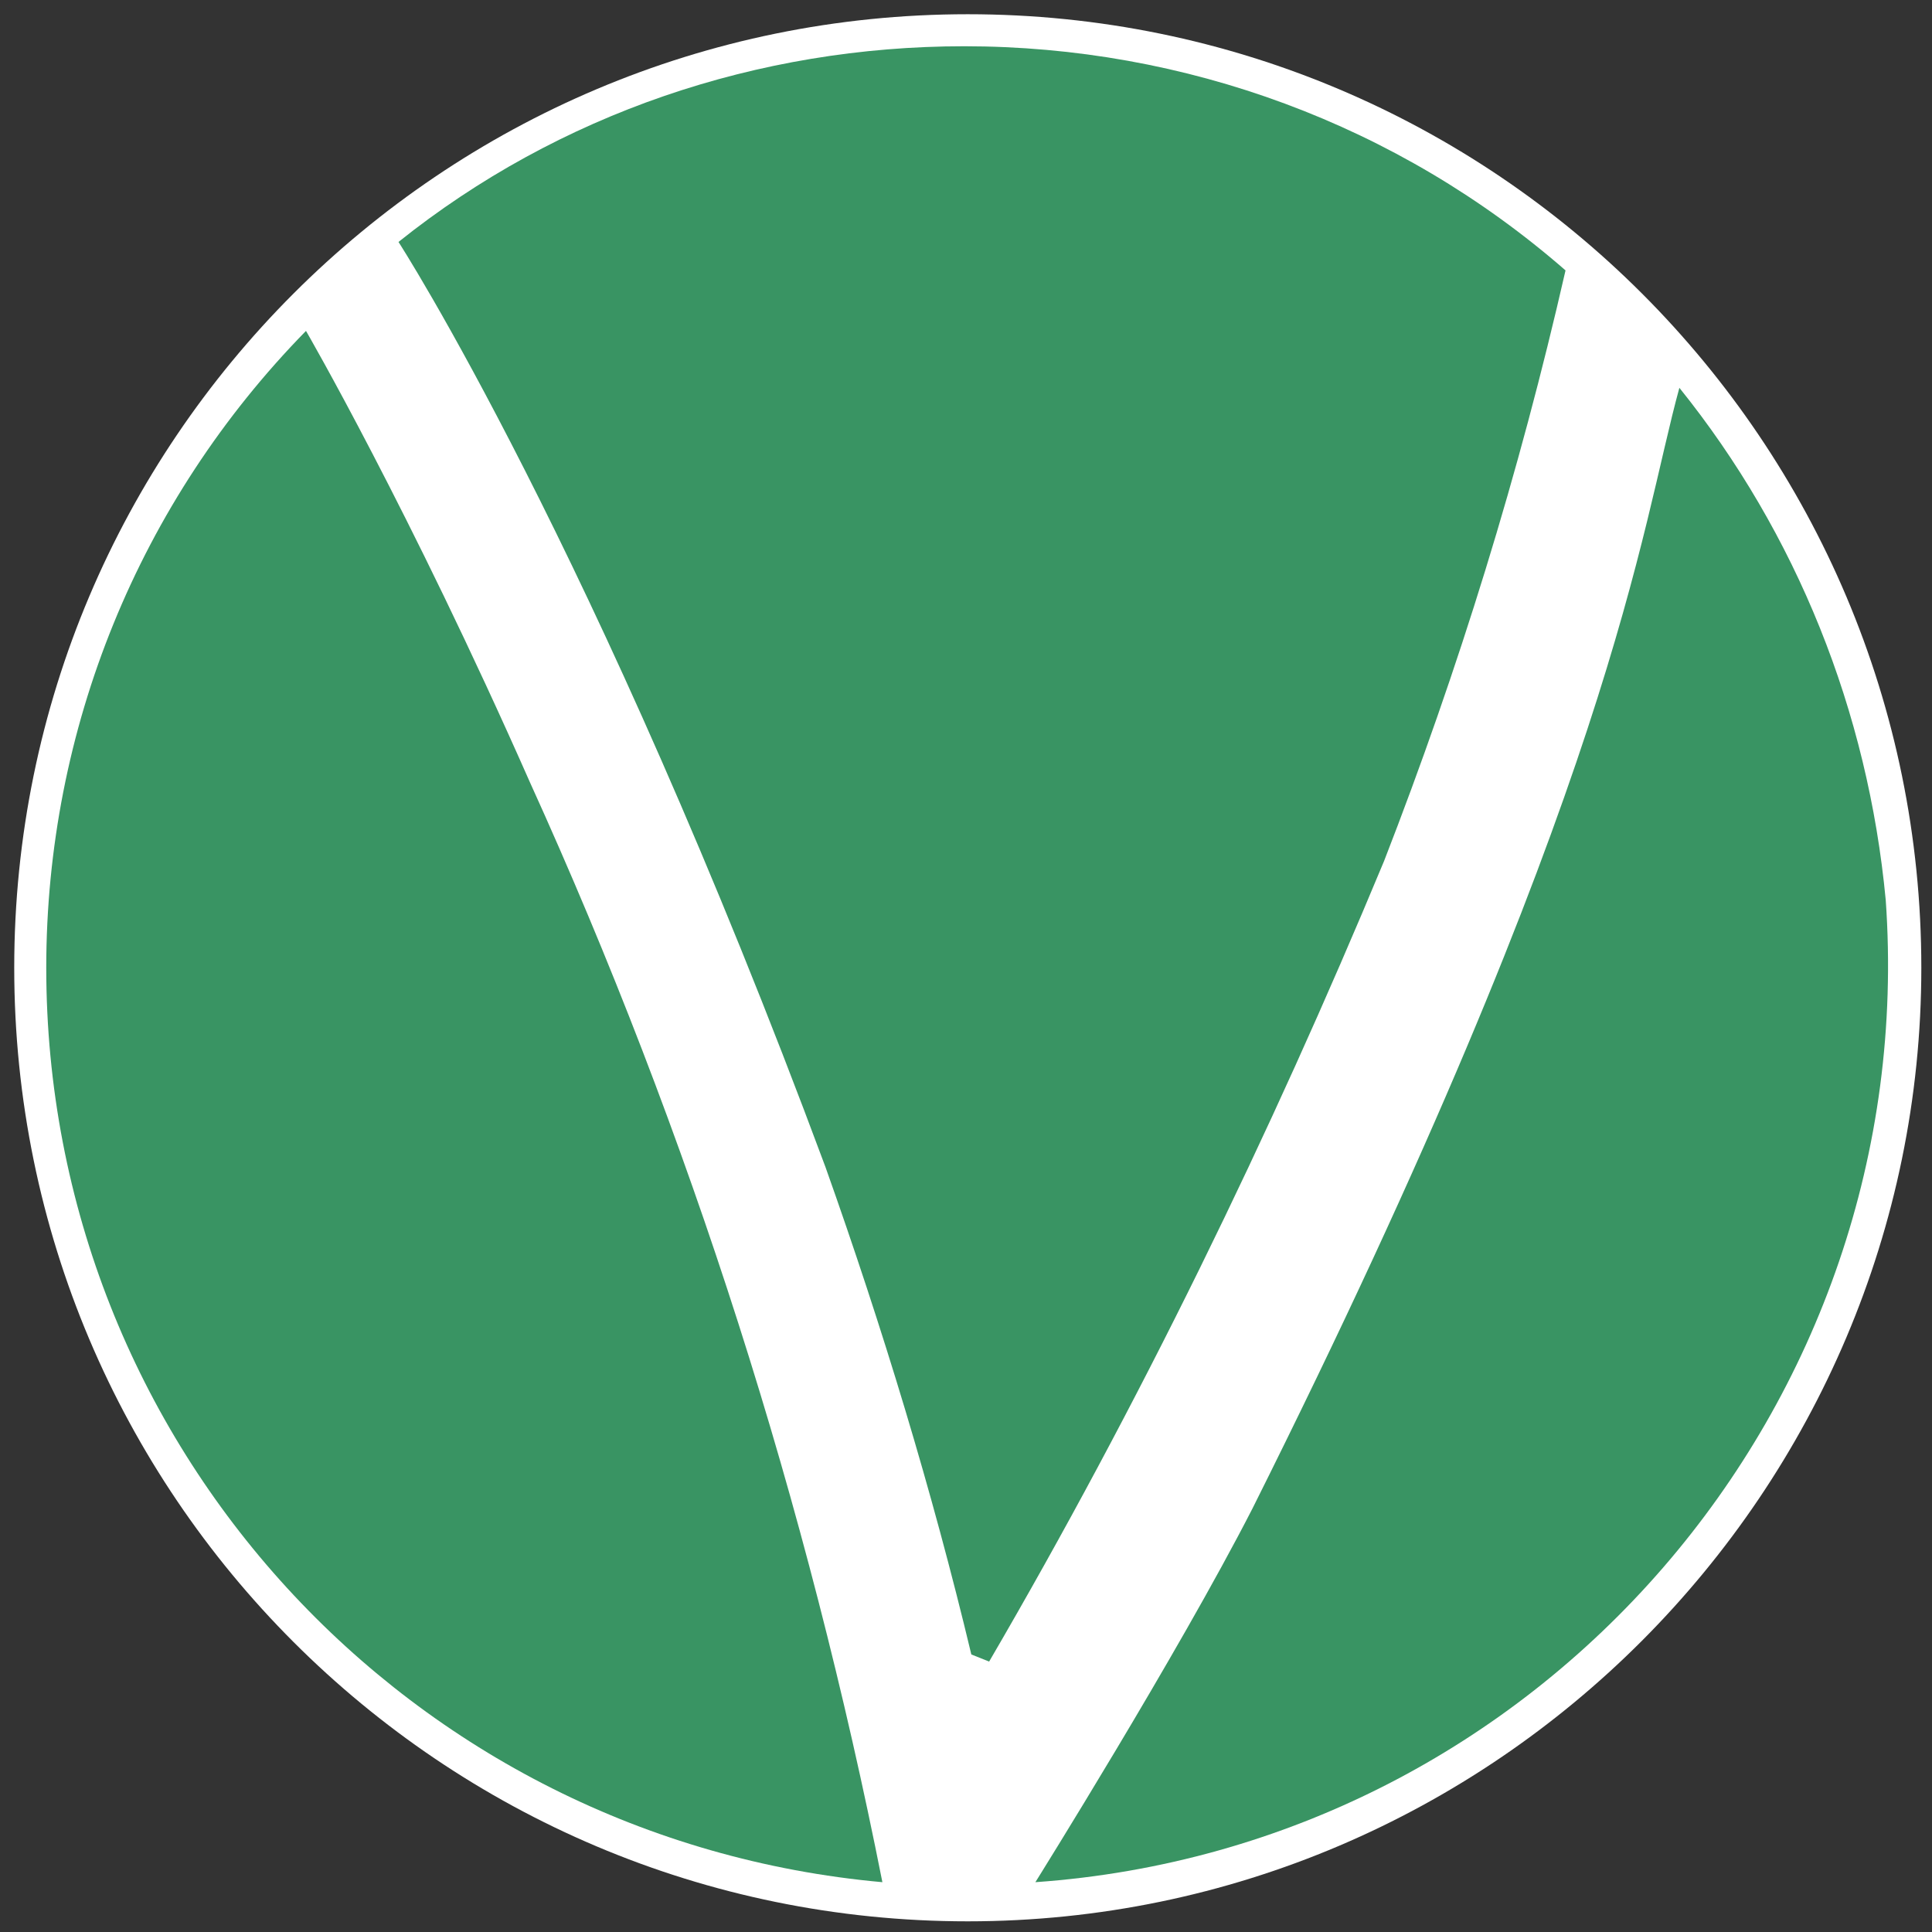
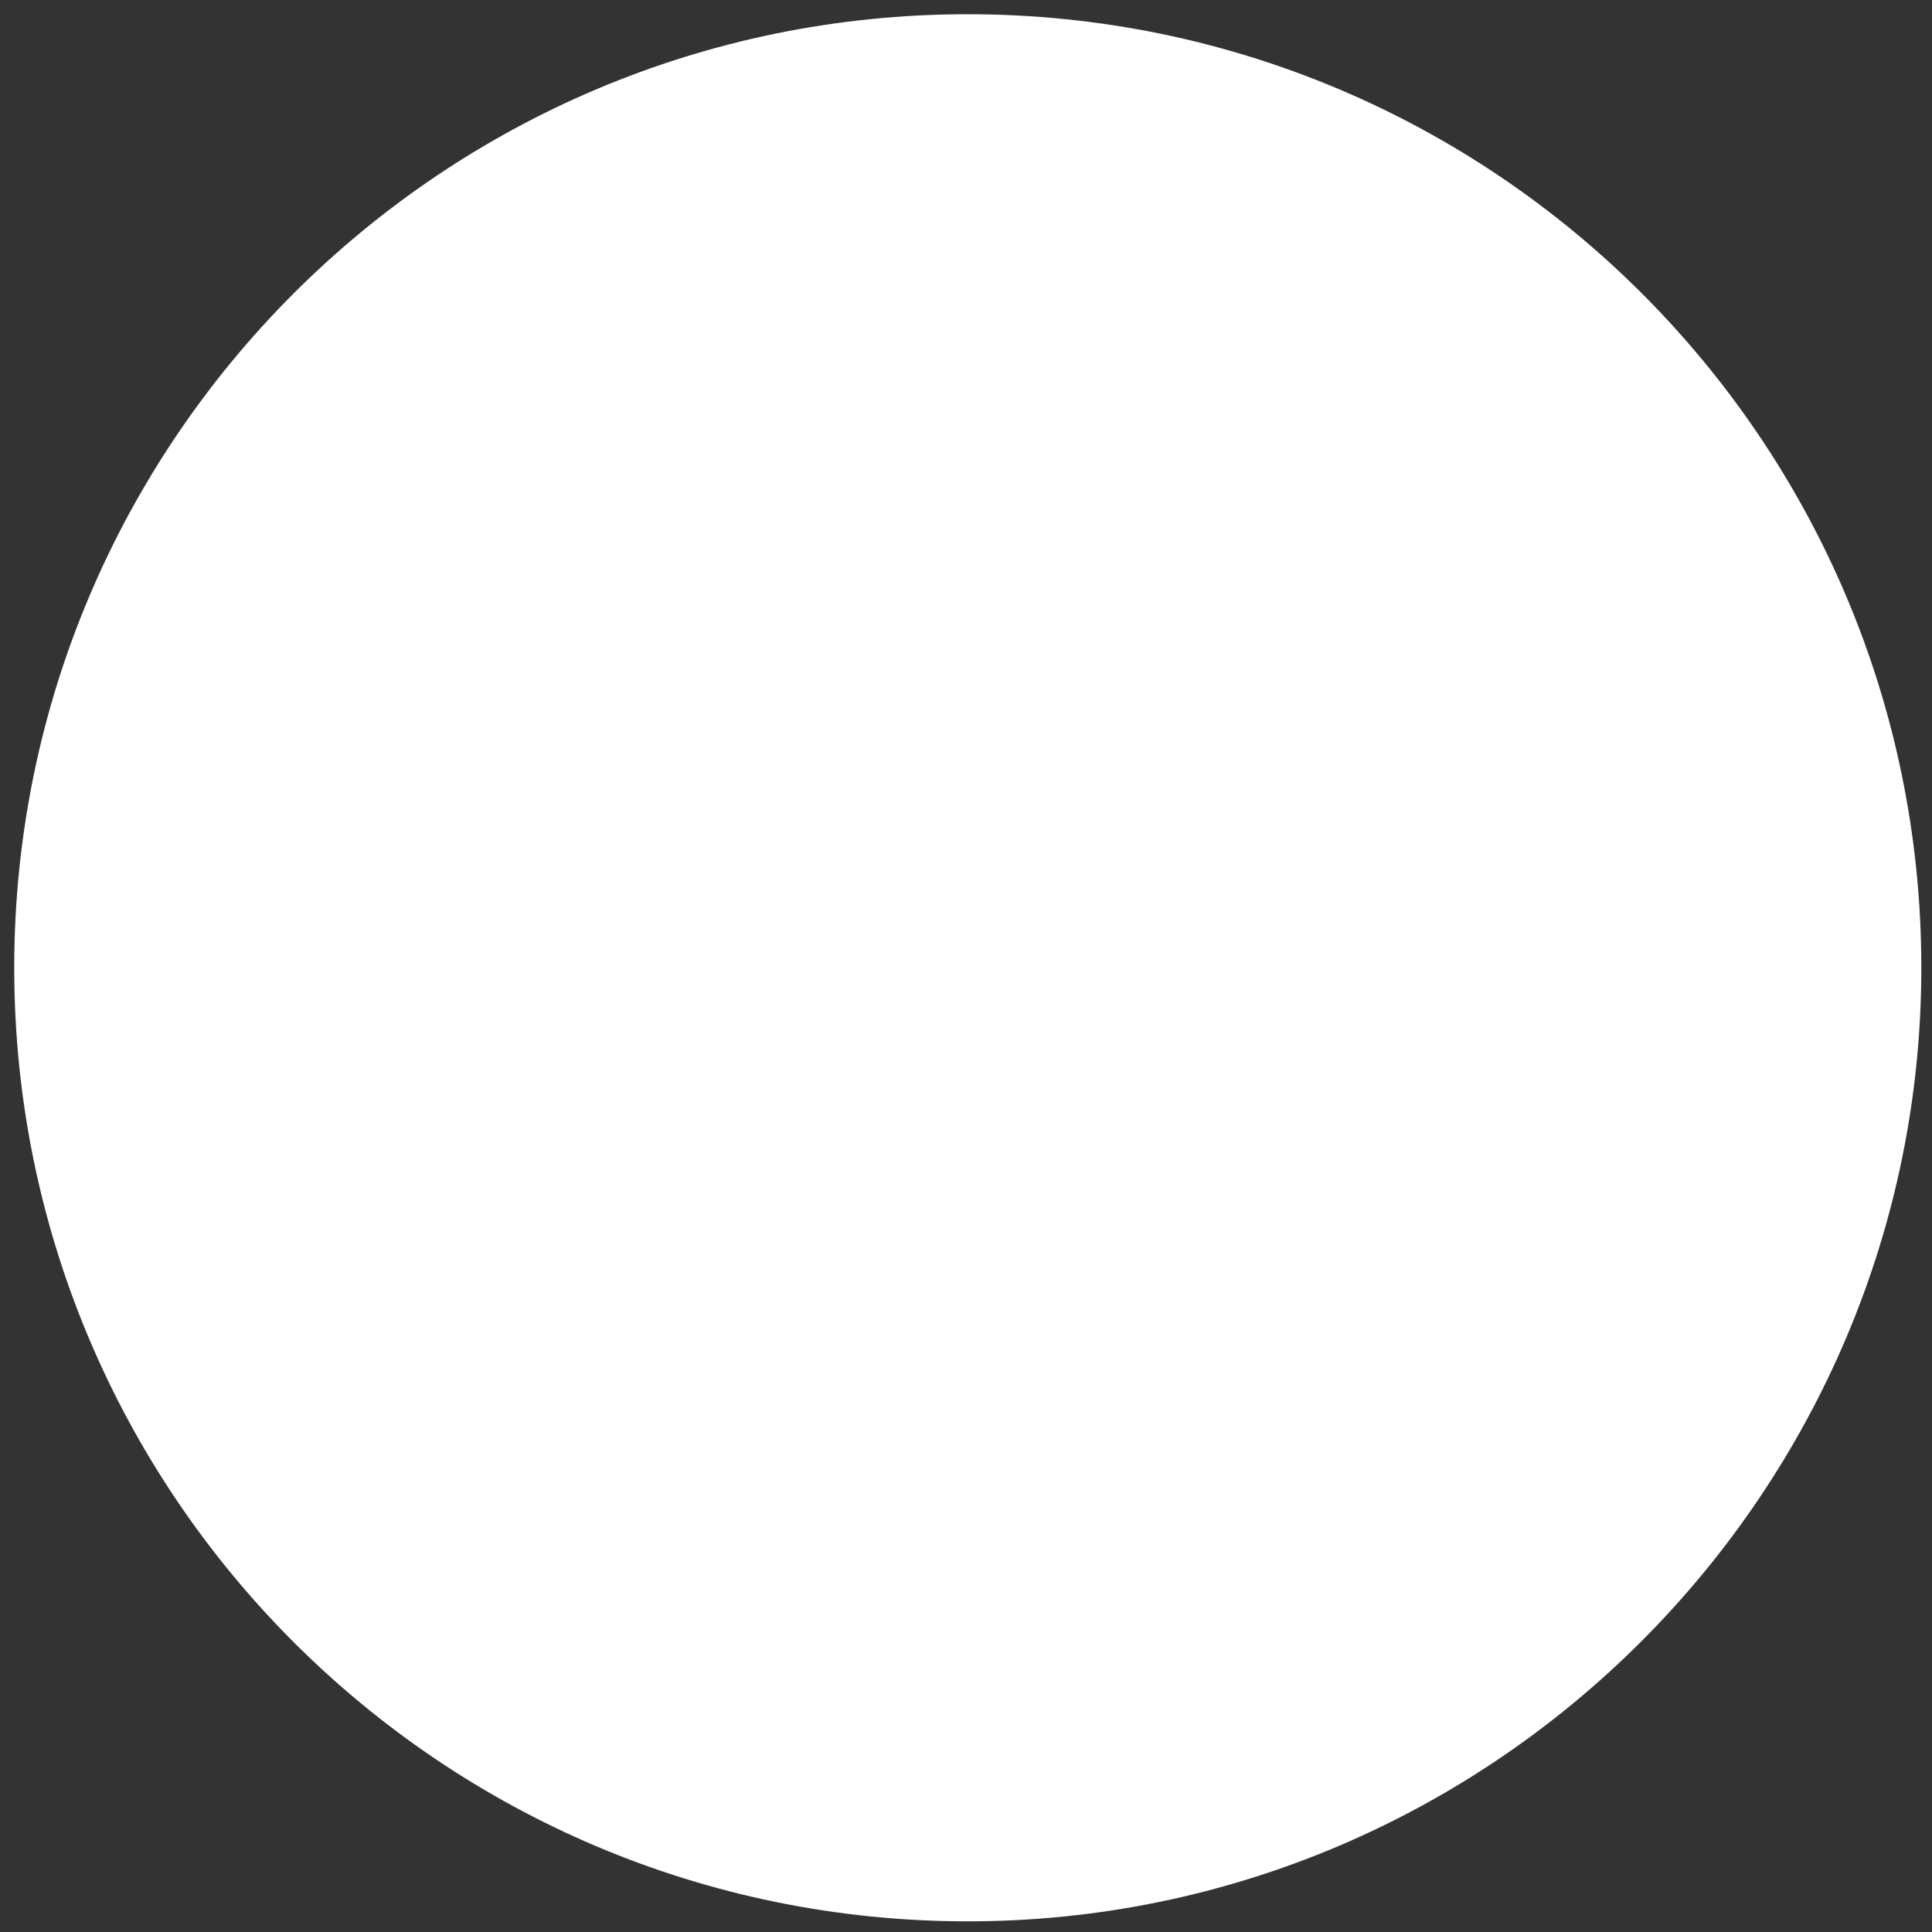
<svg xmlns="http://www.w3.org/2000/svg" version="1.1" id="Layer_1" x="0px" y="0px" viewBox="0 0 54.3 54.3" style="enable-background:new 0 0 54.3 54.3;" xml:space="preserve">
  <rect x="0" y="0" width="54.3" height="54.3" fill="#333333" stroke="none" />
  <style type="text/css">
	.st0{fill:#FFFFFF;}
	.st1{fill:#399463;}
</style>
  <path class="st0" d="M27.2,0.4c-14.8,0-26.8,12-26.8,26.8c0,14.8,12,26.8,26.8,26.8C42,54,54,41.9,54,27.2C54,12.4,42,0.4,27.2,0.4z  " />
-   <path class="st1" d="M27.8,46.7c4.2-7.2,7.9-14.8,11.1-22.5C41,18.8,42.7,13.3,44,7.6c-4.7-4.1-10.7-6.3-16.9-6.3  c-5.8,0-11.4,1.9-15.9,5.5c0,0,5.5,8.5,12,26c1.6,4.5,3,9.1,4.1,13.7" />
-   <path class="st1" d="M29.1,52.9c14.2-1,24.9-13.4,23.9-27.6C52.5,20,50.5,15,47.2,10.9c-1.1,4-1.8,11.1-12,31.5  C33.1,46.5,29.1,52.9,29.1,52.9" />
-   <path class="st1" d="M1.3,27.2c0,13.4,10.2,24.5,23.5,25.7c-2.1-10.6-5.4-21-9.9-30.9C11.5,14.3,8.6,9.3,8.6,9.3  C3.9,14.1,1.3,20.5,1.3,27.2" />
</svg>